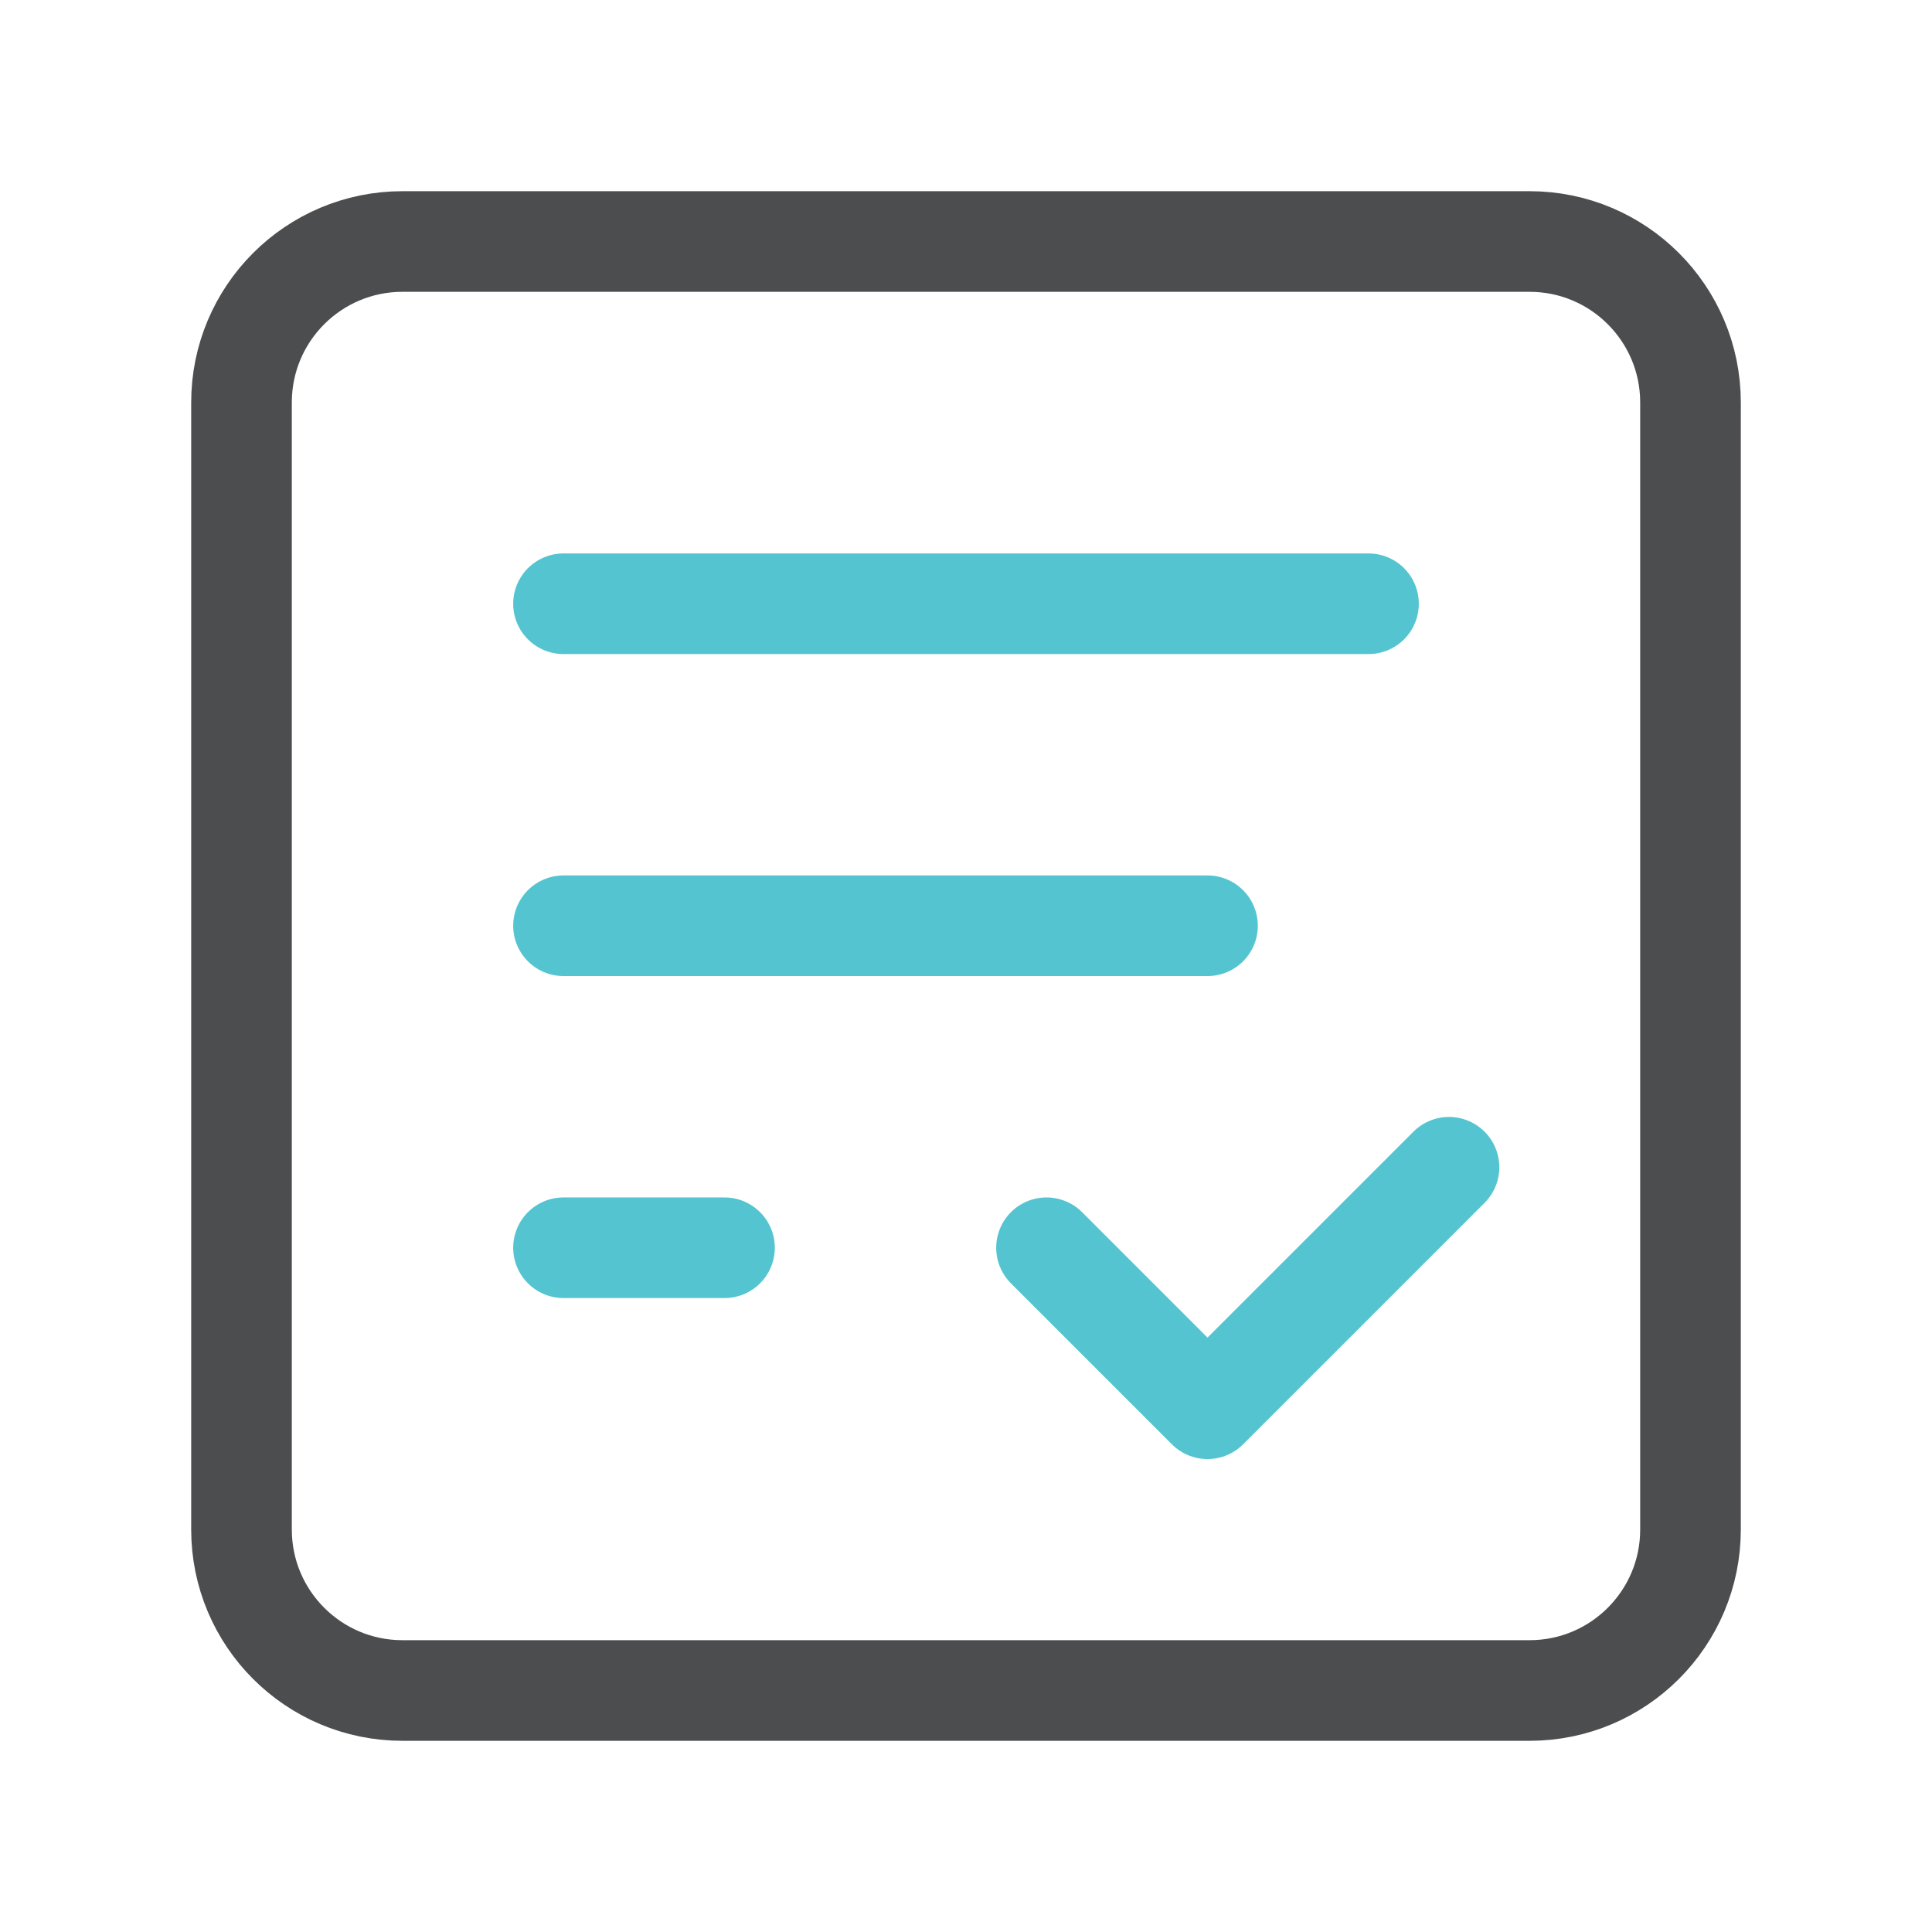
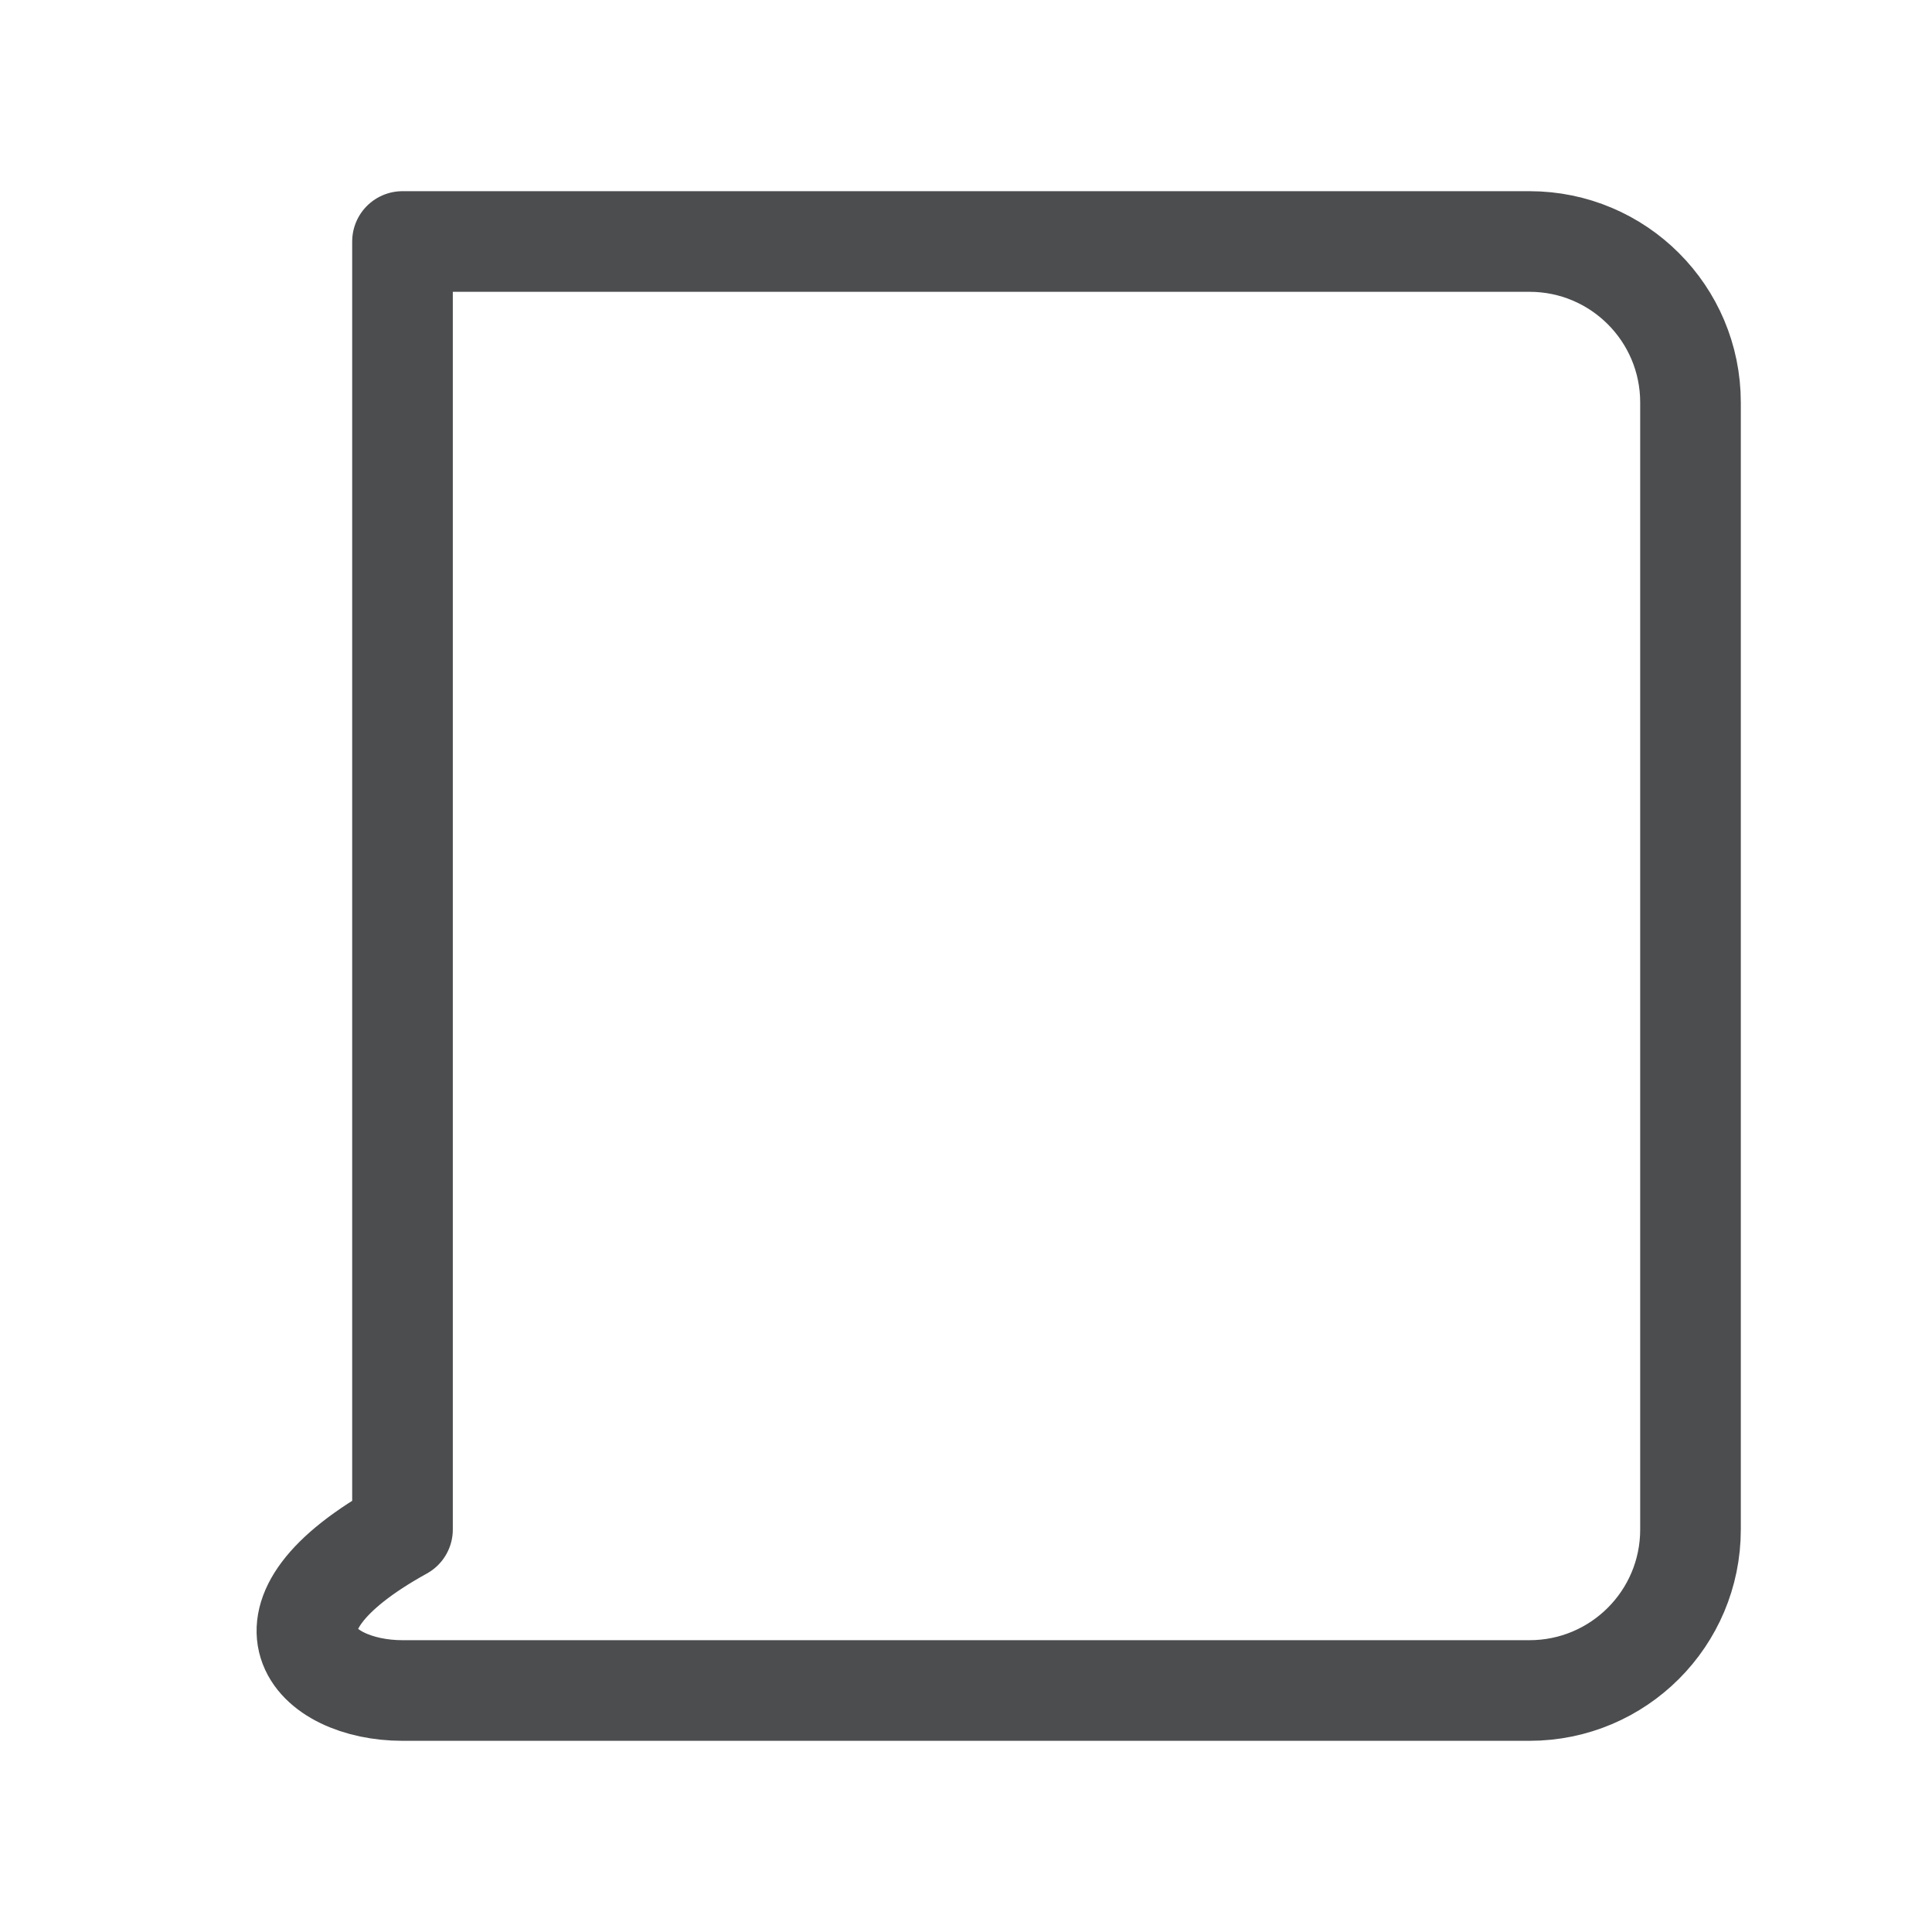
<svg xmlns="http://www.w3.org/2000/svg" width="48" height="48" viewBox="0 0 48 48" fill="none">
-   <path d="M10 42H38C40.21 42 42 40.21 42 38V10C42 7.79 40.21 6 38 6H10C7.79 6 6 7.79 6 10V38C6 40.21 7.79 42 10 42Z" stroke="#4C4D4F" stroke-width="2.5" stroke-linecap="round" stroke-linejoin="round" />
-   <path d="M14 15H34M14 23H30M14 31H18M26 31L30 35L36 29" stroke="#54C5D0" stroke-width="2.5" stroke-linecap="round" stroke-linejoin="round" />
+   <path d="M10 42H38C40.21 42 42 40.21 42 38V10C42 7.79 40.21 6 38 6H10V38C6 40.21 7.79 42 10 42Z" stroke="#4C4D4F" stroke-width="2.5" stroke-linecap="round" stroke-linejoin="round" />
</svg>